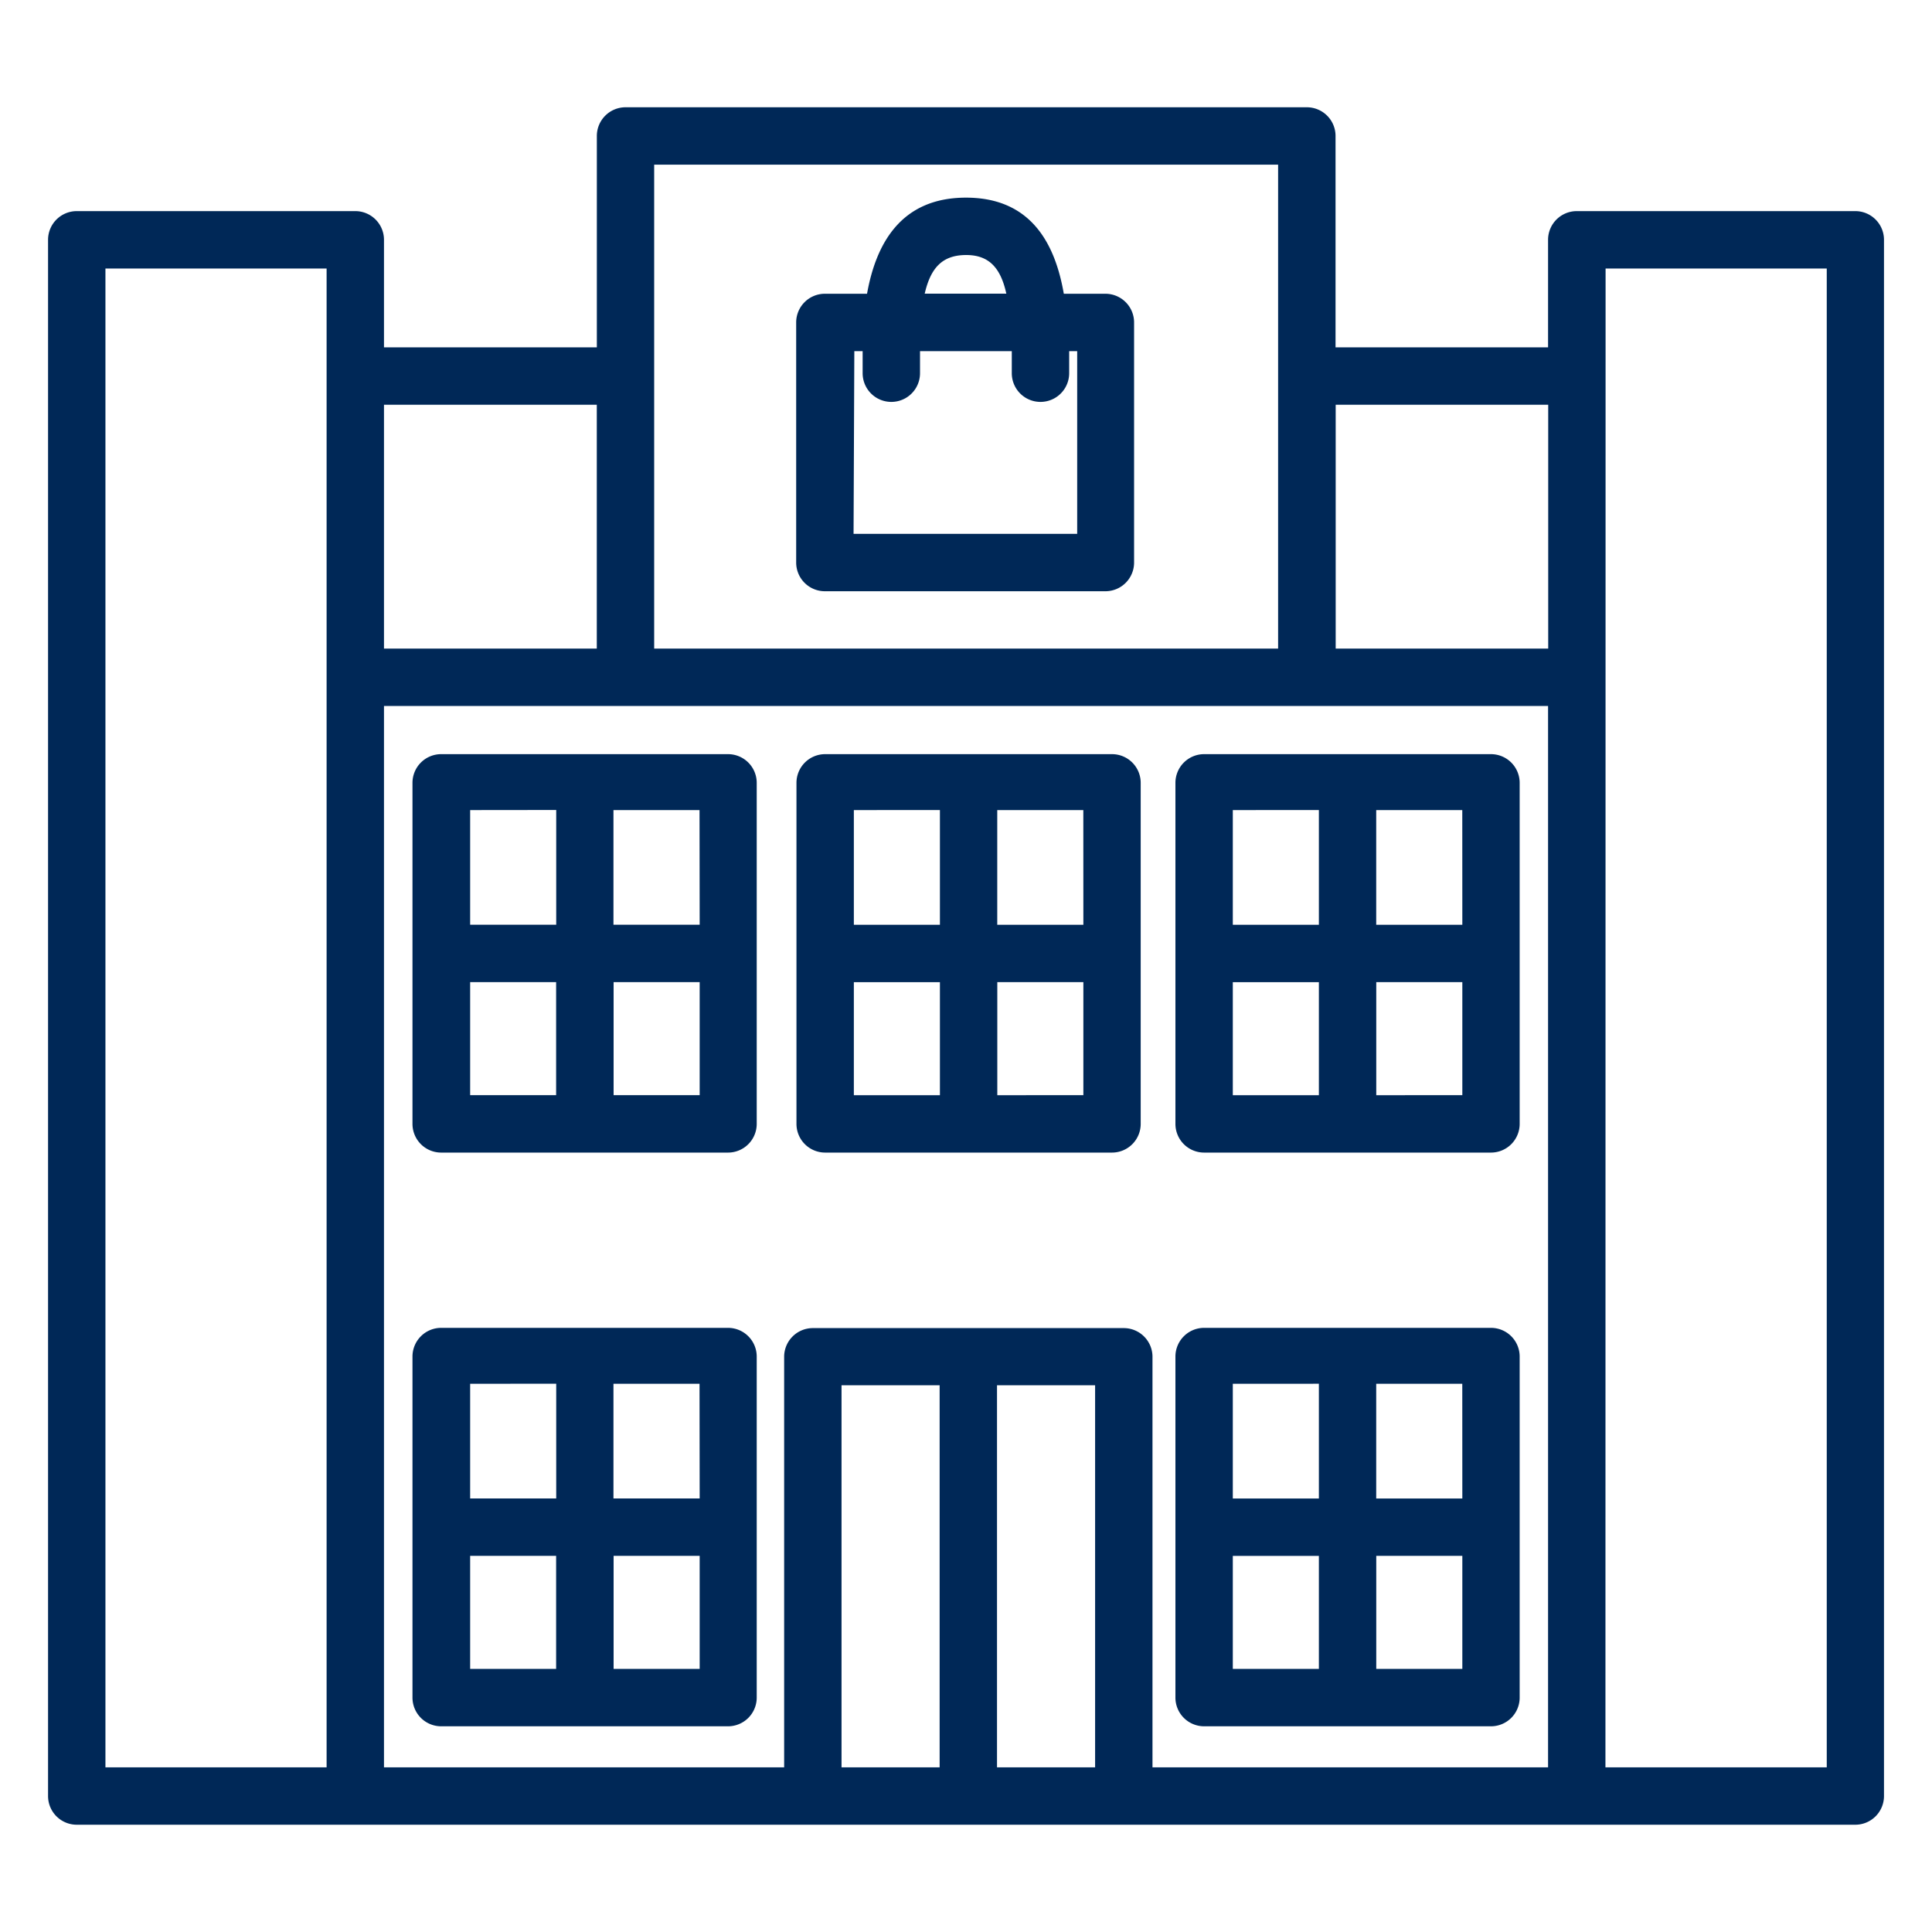
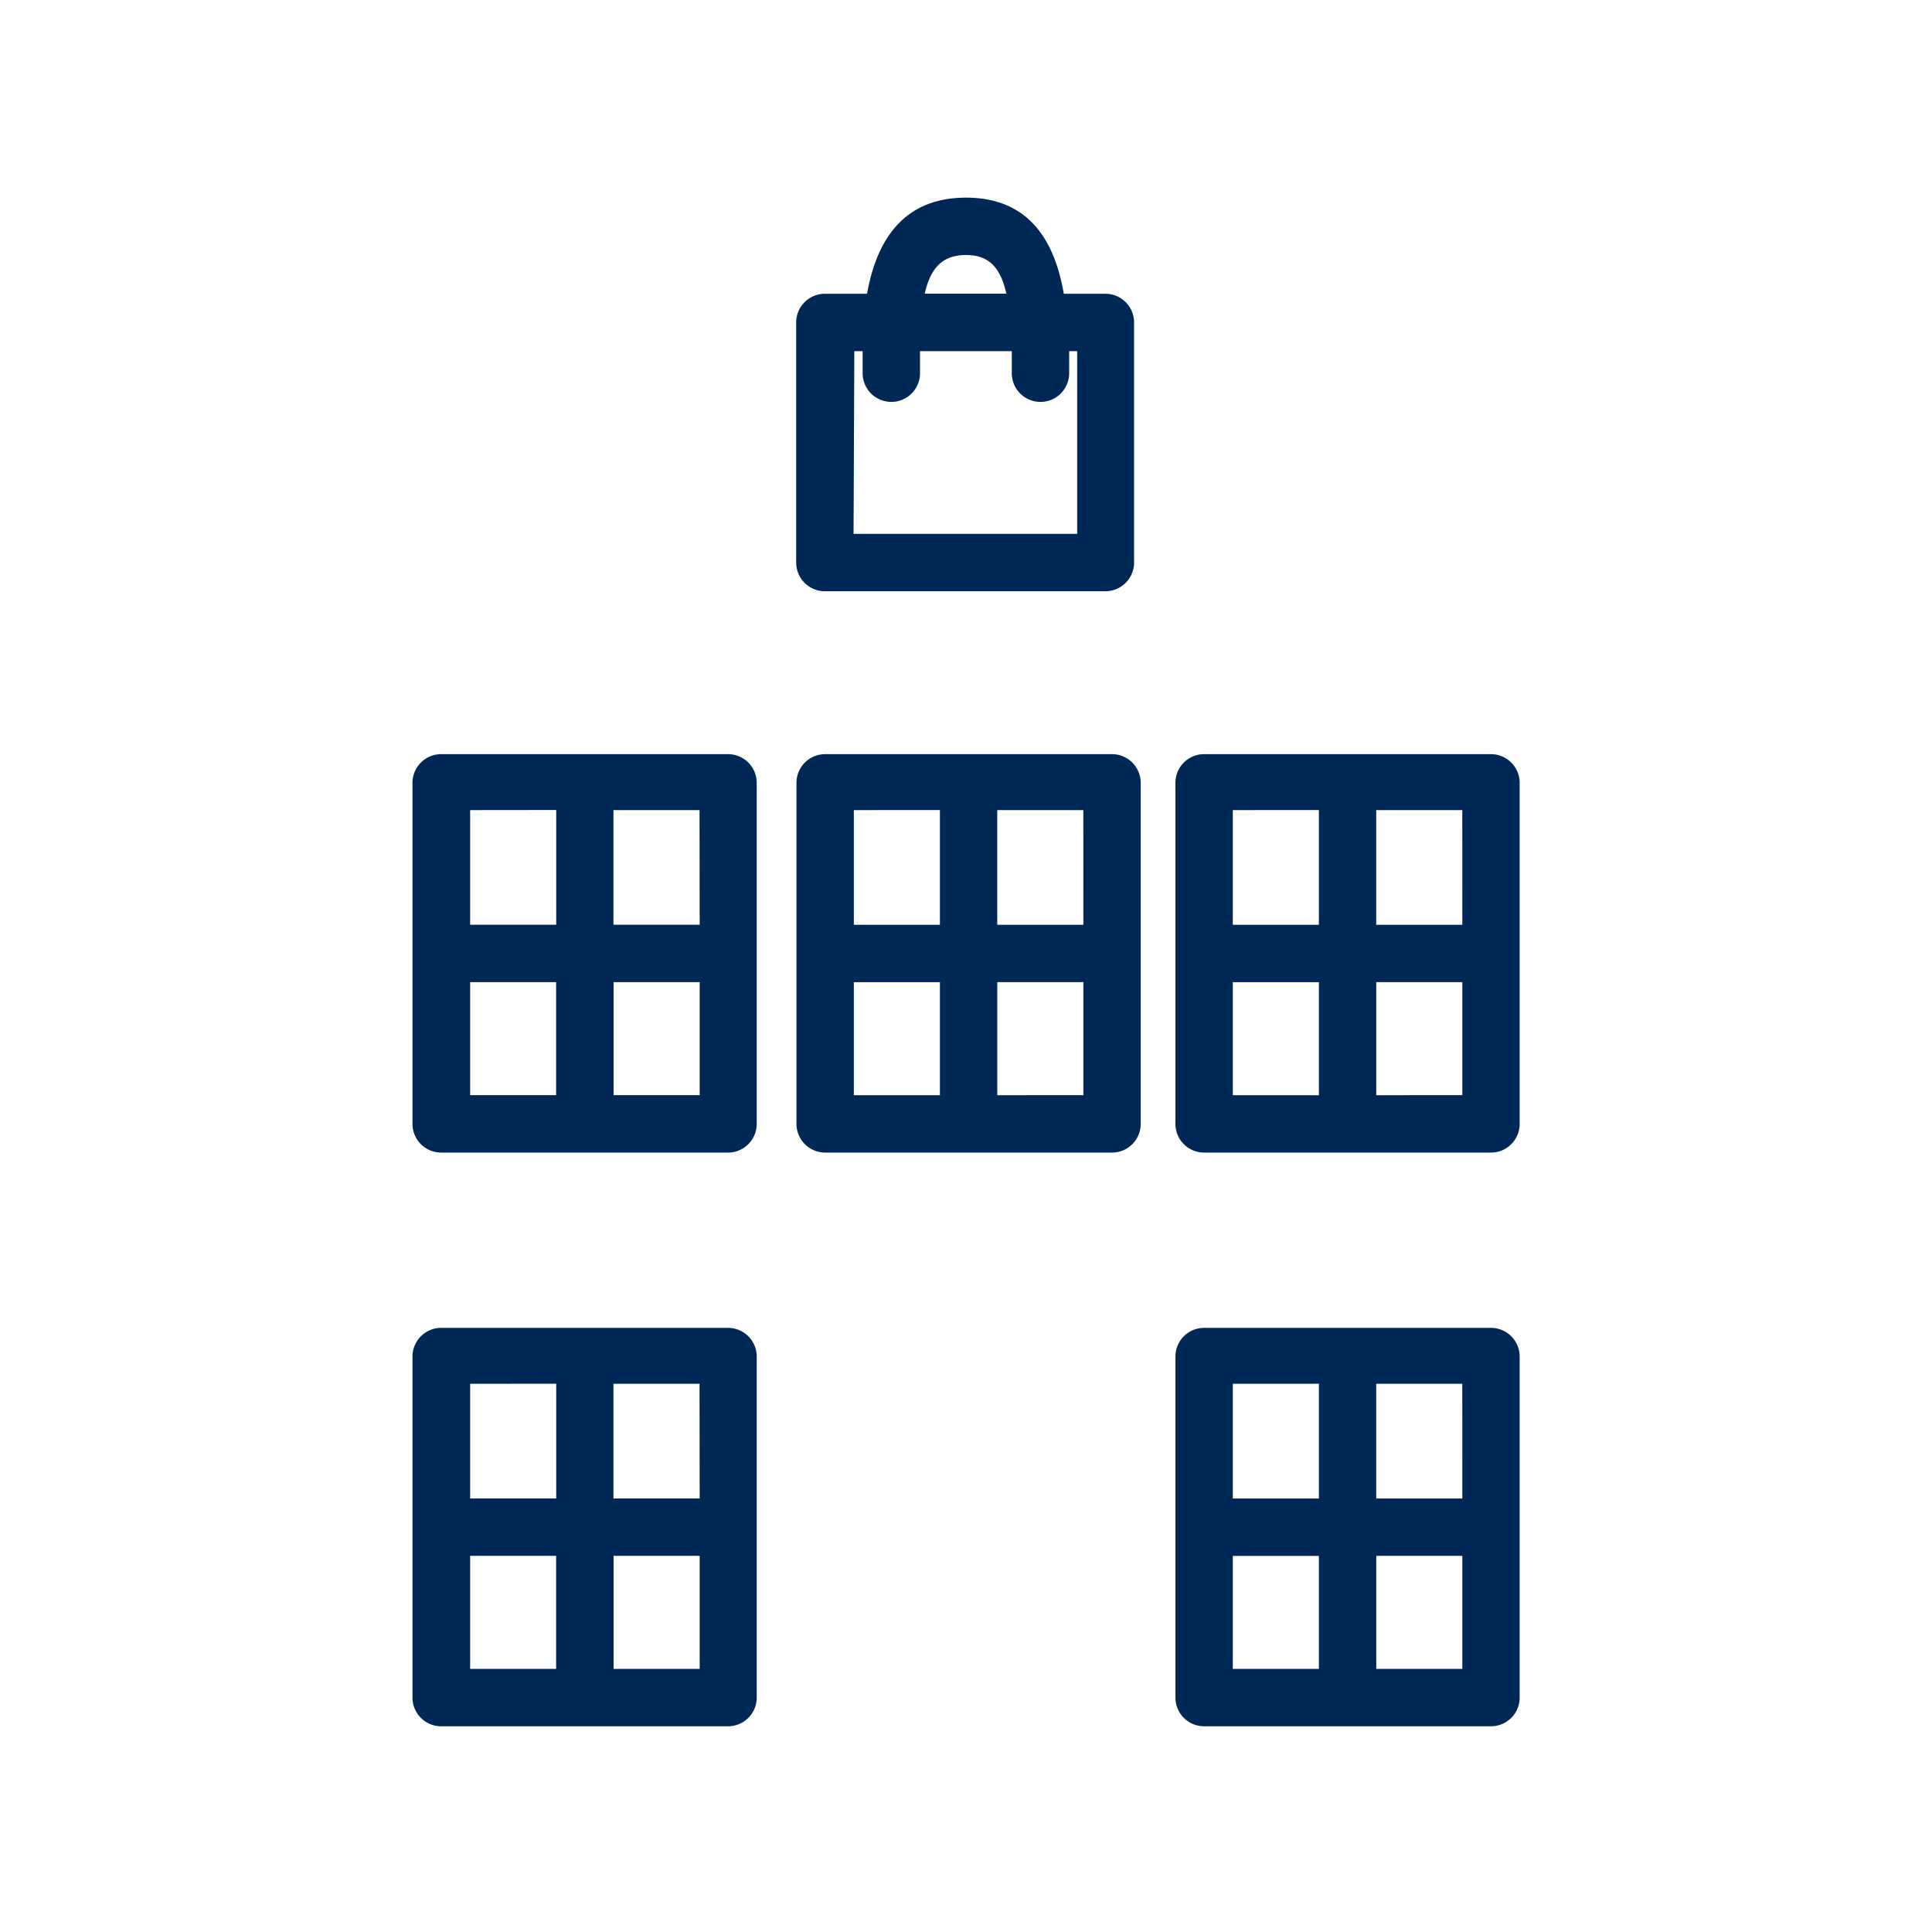
<svg xmlns="http://www.w3.org/2000/svg" width="40" height="40" viewBox="0 0 40 40">
  <defs>
    <clipPath id="clip-path">
      <rect id="Rectángulo_13" data-name="Rectángulo 13" width="40" height="40" transform="translate(5 58)" fill="none" stroke="#707070" stroke-width="0.5" />
    </clipPath>
  </defs>
  <g id="mall" transform="translate(-5 -58)" clip-path="url(#clip-path)">
    <g id="mall-2" data-name="mall" transform="translate(5.995 56.091)">
-       <path id="Trazado_1" data-name="Trazado 1" d="M6.361,6.28H.594A.594.594,0,0,0,0,6.874v32.22a.594.594,0,0,0,.594.594H37.417a.594.594,0,0,0,.594-.594V6.874a.594.594,0,0,0-.594-.594H31.65a.594.594,0,0,0-.594.594V9.1h-4.4V4.724a.594.594,0,0,0-.594-.594H11.956a.594.594,0,0,0-.594.594V9.1H6.955V6.874A.594.594,0,0,0,6.361,6.28Zm5.595,10.245h19.1V38.5h-8.19V30a.594.594,0,0,0-.594-.594H15.834A.594.594,0,0,0,15.24,30v8.5H6.955V16.525ZM1.188,7.468H5.767v8.463h0V38.5H1.188Zm15.24,23.121h2.031V38.5H16.428ZM19.647,38.5V30.589h2.031V38.5Zm12.6-31.032h4.579V38.5H32.244Zm-1.188,2.821v5.048h-4.4V10.289ZM12.549,5.318H25.467V15.337H12.549Zm-1.188,4.971v5.048H6.955V10.289Z" fill="#002857" />
      <path id="Trazado_2" data-name="Trazado 2" d="M26.674,15.429h5.808a.594.594,0,0,0,.594-.594V9.864a.594.594,0,0,0-.594-.594h-.861c-.178-1.027-.671-1.99-2.025-1.99s-1.865.962-2.049,1.99h-.873a.594.594,0,0,0-.594.594v4.971A.594.594,0,0,0,26.674,15.429ZM29.6,8.468c.469,0,.713.261.831.8H28.741C28.865,8.729,29.109,8.468,29.6,8.468Zm-2.316,1.99h.172v.457a.594.594,0,1,0,1.188,0v-.457h1.9v.457a.594.594,0,1,0,1.188,0v-.457h.166v3.783H27.268Z" transform="translate(-10.591 -1.279)" fill="#002857" />
      <path id="Trazado_3" data-name="Trazado 3" d="M39.894,54.929h5.939a.594.594,0,0,0,.594-.594V47.274a.594.594,0,0,0-.594-.594H39.894a.594.594,0,0,0-.594.594v7.062A.594.594,0,0,0,39.894,54.929Zm.594-3.528H42.27v2.34H40.488Zm2.97,2.34V51.4h1.782v2.34Zm1.782-3.528H43.457V47.838h1.782Zm-2.97-2.376v2.376H40.488V47.838Z" transform="translate(-15.959 -17.279)" fill="#002857" />
      <path id="Trazado_4" data-name="Trazado 4" d="M13.3,54.929h5.939a.594.594,0,0,0,.594-.594V47.274a.594.594,0,0,0-.594-.594H13.3a.594.594,0,0,0-.594.594v7.062A.594.594,0,0,0,13.3,54.929ZM13.9,51.4H15.68v2.34H13.9Zm2.97,2.34V51.4h1.782v2.34Zm1.782-3.528H16.867V47.838h1.782Zm-2.97-2.376v2.376H13.9V47.838Z" transform="translate(-5.161 -17.279)" fill="#002857" />
      <path id="Trazado_5" data-name="Trazado 5" d="M39.894,34.929h5.939a.594.594,0,0,0,.594-.594V27.274a.594.594,0,0,0-.594-.594H39.894a.594.594,0,0,0-.594.594v7.062A.594.594,0,0,0,39.894,34.929Zm.594-3.528H42.27v2.34H40.488Zm2.97,2.34V31.4h1.782v2.34Zm1.782-3.528H43.457V27.838h1.782Zm-2.97-2.376v2.376H40.488V27.838Z" transform="translate(-15.959 -9.157)" fill="#002857" />
      <path id="Trazado_6" data-name="Trazado 6" d="M13.3,34.929h5.939a.594.594,0,0,0,.594-.594V27.274a.594.594,0,0,0-.594-.594H13.3a.594.594,0,0,0-.594.594v7.062A.594.594,0,0,0,13.3,34.929ZM13.9,31.4H15.68v2.34H13.9Zm2.97,2.34V31.4h1.782v2.34Zm1.782-3.528H16.867V27.838h1.782Zm-2.97-2.376v2.376H13.9V27.838Z" transform="translate(-5.161 -9.157)" fill="#002857" />
      <path id="Trazado_7" data-name="Trazado 7" d="M26.684,34.929h5.939a.594.594,0,0,0,.594-.594V27.274a.594.594,0,0,0-.594-.594H26.684a.594.594,0,0,0-.594.594v7.062A.594.594,0,0,0,26.684,34.929Zm.594-3.528H29.06v2.34H27.278Zm2.97,2.34V31.4h1.782v2.34Zm1.782-3.528H30.247V27.838h1.782Zm-2.97-2.376v2.376H27.278V27.838Z" transform="translate(-10.595 -9.157)" fill="#002857" />
    </g>
  </g>
</svg>